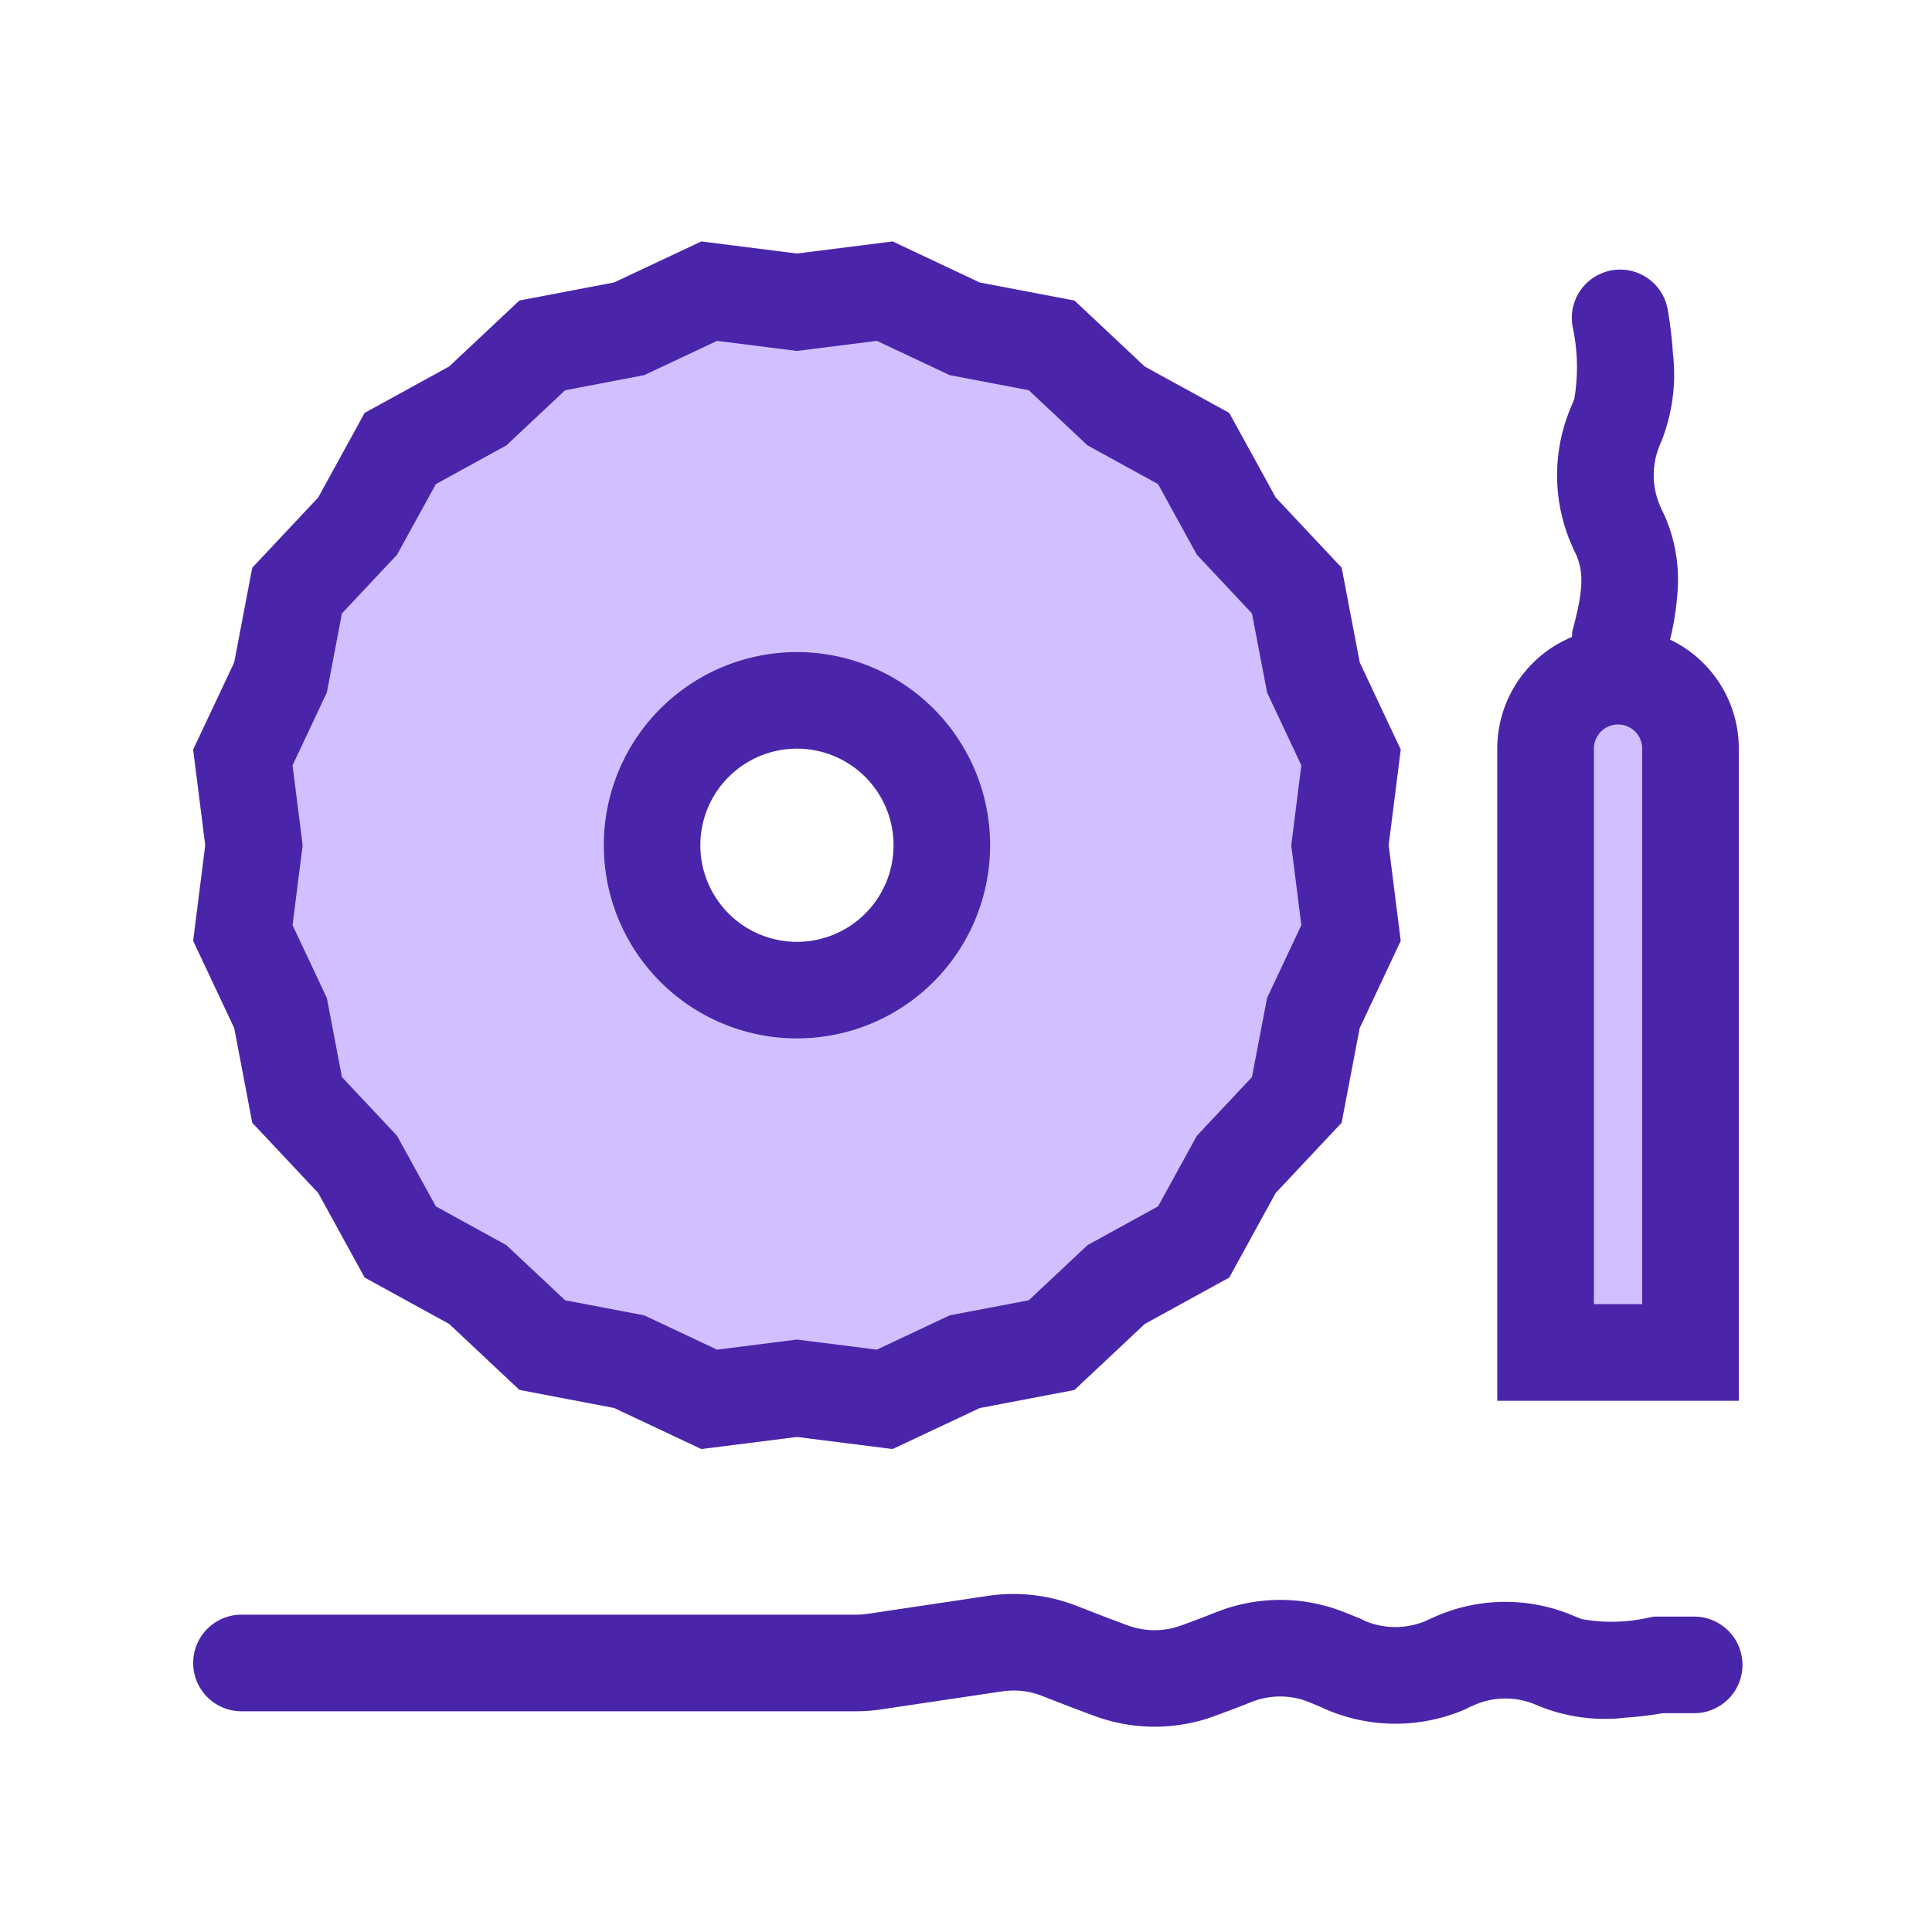
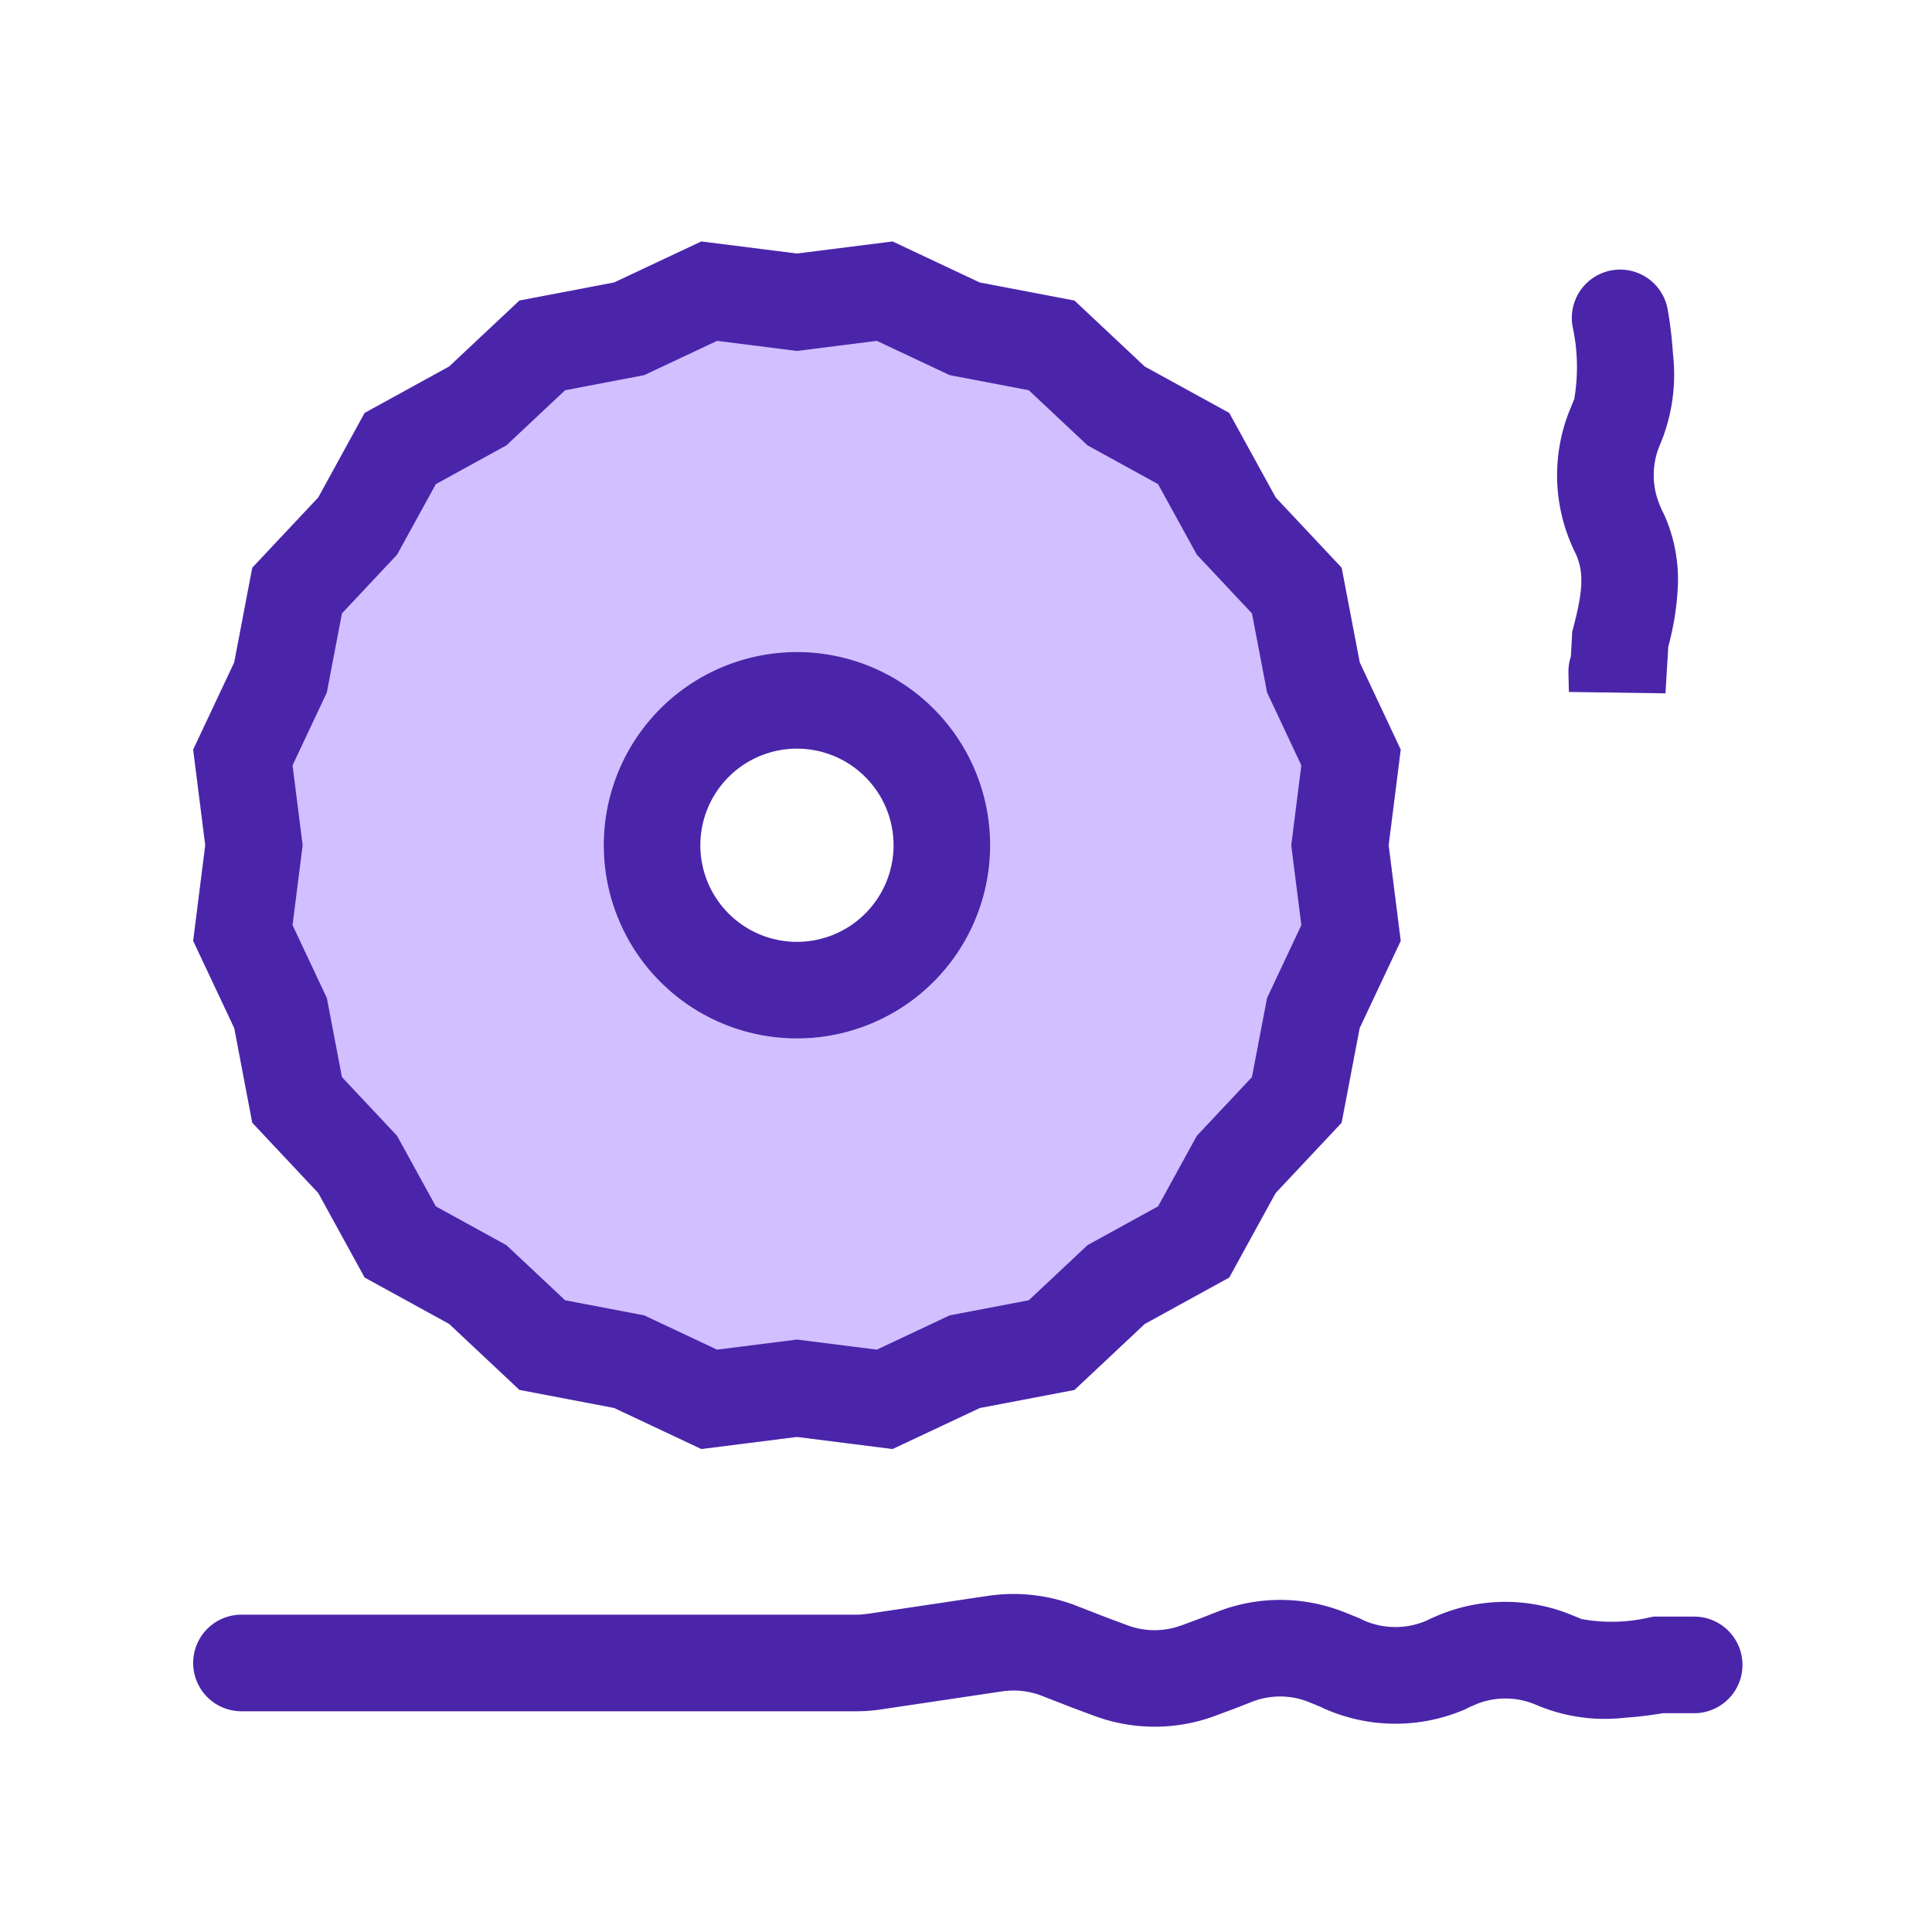
<svg xmlns="http://www.w3.org/2000/svg" width="80" height="80" viewBox="0 0 80 80">
  <g id="Group_55740" data-name="Group 55740" transform="translate(-544 -1712)">
    <path id="Subtraction_40" data-name="Subtraction 40" d="M16645.961,10395h0l-3.961-.5-3.957.5-3.615-1.7-3.918-.749-2.912-2.731-3.5-1.924-1.92-3.5-2.736-2.911-.742-3.919-1.705-3.61.5-3.961-.5-3.961,1.7-3.61.746-3.919,2.734-2.911,1.92-3.5,3.5-1.925,2.912-2.73,3.918-.745,3.615-1.7,3.957.5,3.961-.5,3.609,1.7,3.924.745,2.906,2.73,3.5,1.925,1.924,3.5,2.73,2.911.752,3.919,1.7,3.61-.5,3.961.5,3.961-1.7,3.61-.748,3.919-2.732,2.911-1.924,3.5-3.5,1.924-2.906,2.731-3.924.749-3.609,1.7Zm-3.961-33a8,8,0,1,0,8,8A8.009,8.009,0,0,0,16642,10362Z" transform="translate(-16065 -8623)" fill="#d1bfff" />
    <path id="Polygon_11_-_Outline" data-name="Polygon 11 - Outline" d="M28.308,4.114,25,4.532l-3.308-.418-3.017,1.42L15.4,6.159,12.969,8.441l-2.922,1.606L8.441,12.969,6.159,15.4l-.625,3.275L4.114,21.692,4.532,25l-.418,3.308,1.42,3.017L6.159,34.6l2.282,2.431,1.606,2.922,2.922,1.606L15.4,43.841l3.275.625,3.017,1.42L25,45.468l3.308.418,3.017-1.42,3.275-.625,2.431-2.282,2.922-1.606,1.606-2.922L43.841,34.6l.625-3.275,1.42-3.017L45.468,25l.418-3.308-1.419-3.017L43.841,15.4l-2.282-2.431-1.606-2.922L37.031,8.441,34.6,6.159l-3.275-.625-3.017-1.42M21.04,0,25,.5,28.96,0l3.611,1.7,3.92.748L39.4,5.179,42.9,7.1l1.923,3.5,2.732,2.91.748,3.92L50,21.04,49.5,25l.5,3.96-1.7,3.611-.748,3.92L44.821,39.4,42.9,42.9l-3.5,1.923-2.91,2.732-3.92.748L28.96,50,25,49.5l-3.96.5-3.611-1.7-3.92-.748L10.6,44.821,7.1,42.9,5.179,39.4l-2.732-2.91L1.7,32.571,0,28.96.5,25,0,21.04l1.7-3.611.748-3.92L5.179,10.6,7.1,7.1l3.5-1.923,2.91-2.732,3.92-.748Z" transform="translate(552 1722)" fill="#4a25aa" />
-     <rect id="Rectangle_34779" data-name="Rectangle 34779" width="80" height="80" transform="translate(544 1712)" fill="none" />
-     <path id="Rectangle_34780" data-name="Rectangle 34780" d="M5,0H5a5,5,0,0,1,5,5V32a0,0,0,0,1,0,0H0a0,0,0,0,1,0,0V5A5,5,0,0,1,5,0Z" transform="translate(606 1738)" fill="#d1bfff" />
-     <path id="Rectangle_34780_-_Outline" data-name="Rectangle 34780 - Outline" d="M5,4A1,1,0,0,0,4,5V28H6V5A1,1,0,0,0,5,4M5,0a5,5,0,0,1,5,5V32H0V5A5,5,0,0,1,5,0Z" transform="translate(606 1738)" fill="#4a25aa" />
    <path id="Ellipse_718_-_Outline" data-name="Ellipse 718 - Outline" d="M8,4a4,4,0,1,0,4,4A4,4,0,0,0,8,4M8,0A8,8,0,1,1,0,8,8,8,0,0,1,8,0Z" transform="translate(569 1739)" fill="#4a25aa" />
    <path id="b" d="M2.86,63.11a2,2,0,0,1-2-2V35.65A2.885,2.885,0,0,0,.825,35.2l0-.021L.083,30.21A7.191,7.191,0,0,1,.5,26.516l.485-1.248.315-.846a3.191,3.191,0,0,0,0-2.239l0-.007-.313-.842-.233-.593A7.175,7.175,0,0,1,.775,15.4l0-.007.241-.591.1-.206a3.257,3.257,0,0,0,0-2.533L1,11.819l-.039-.093A7.208,7.208,0,0,1,.893,5.983l.125-.306.022-.048a6.93,6.93,0,0,0-.061-2.8L.94,2.635V.957a2,2,0,0,1,4,0v1.3a15.514,15.514,0,0,1,.187,1.567,7.23,7.23,0,0,1-.441,3.452l-.105.258a3.2,3.2,0,0,0,.04,2.57l.025.058.032.076.1.2a7.27,7.27,0,0,1,0,5.774l-.028.062-.066.14-.2.484a3.193,3.193,0,0,0-.014,2.374l.254.648.319.856a7.189,7.189,0,0,1,0,5.04l-.33.886-.49,1.26A3.185,3.185,0,0,0,4.036,29.6l0,.013.739,4.96A6.9,6.9,0,0,1,4.86,35.65V61.11A2,2,0,0,1,2.86,63.11Z" transform="translate(615.109 1778) rotate(90)" fill="#4a25aa" />
    <path id="b-2" data-name="b" d="M4.818,18.806l-4-.057L.8,17.955a2,2,0,0,1,.1-.671l.057-1.032.051-.195c.4-1.521.427-2.255.112-2.993L1,12.819l-.039-.093A7.209,7.209,0,0,1,.893,6.982l.125-.306.022-.048a7.909,7.909,0,0,0-.066-3,2,2,0,0,1,3.932-.737A16.93,16.93,0,0,1,5.127,4.74a7.511,7.511,0,0,1-.441,3.535l-.105.258a3.2,3.2,0,0,0,.04,2.57l.025.058.032.076.1.2a6.612,6.612,0,0,1,.556,2.847,11.482,11.482,0,0,1-.4,2.584Z" transform="translate(608.146 1721.904)" fill="#4a25aa" />
  </g>
</svg>